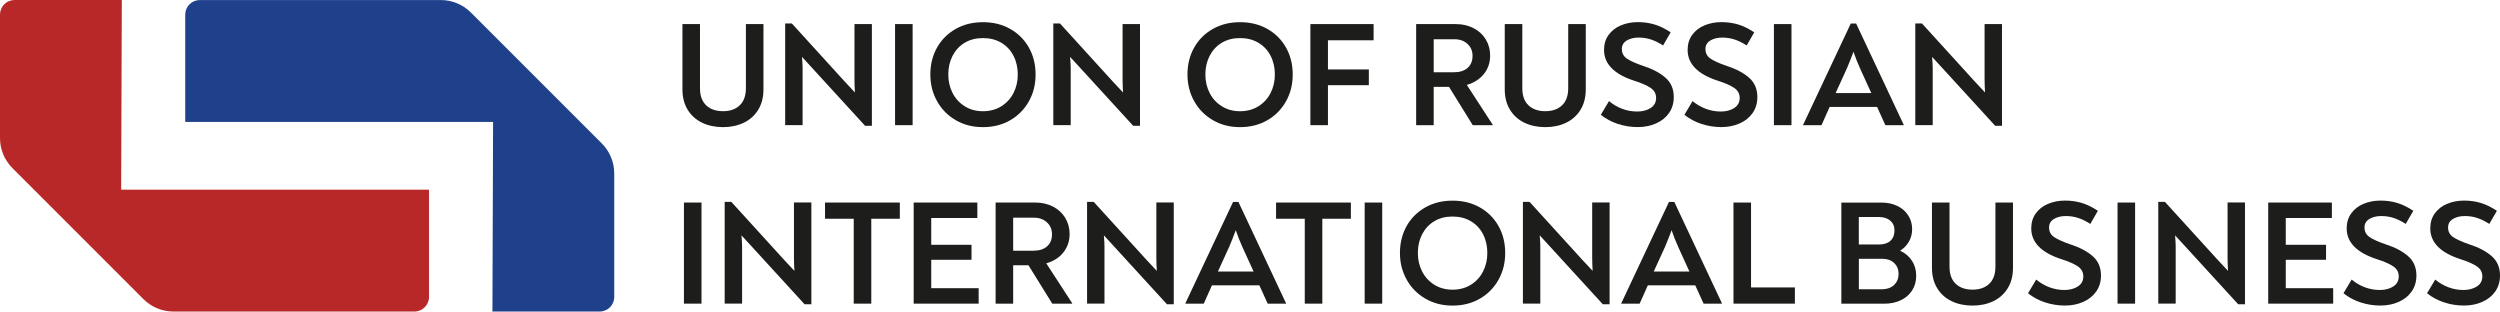
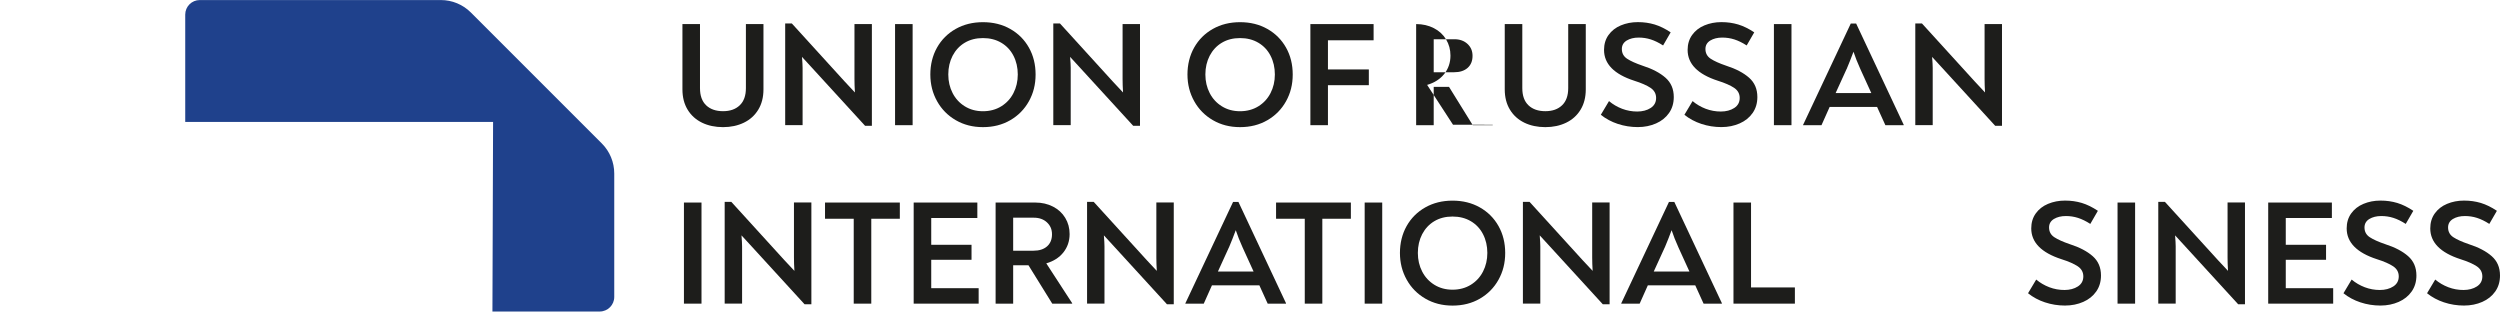
<svg xmlns="http://www.w3.org/2000/svg" id="_Слой_2" data-name="Слой 2" viewBox="0 0 498.29 62.09">
  <defs>
    <style> .cls-1 { fill: #1d1d1b; } .cls-1, .cls-2, .cls-3 { stroke-width: 0px; } .cls-2 { fill: #1f418c; } .cls-3 { fill: #b92828; } </style>
  </defs>
  <g id="_Слой_14" data-name="Слой 14">
    <g>
      <path class="cls-2" d="M98.16,62.09h21.37c1.6,0,2.9-1.3,2.9-2.9v-24.61c0-2.25-.89-4.4-2.48-5.99l-14.12-14.12-11.98-11.98c-1.59-1.59-3.74-2.48-5.99-2.48h-48.04c-1.6,0-2.9,1.3-2.9,2.9v21.39h61.36l-.13,37.8Z" />
-       <path class="cls-3" d="M24.28,0H2.9C1.3,0,0,1.3,0,2.91v24.61c0,2.25.89,4.4,2.48,5.99l26.1,26.1c1.59,1.59,3.74,2.48,5.99,2.48h48.04c1.6,0,2.9-1.3,2.9-2.9v-21.39H24.15L24.28,0Z" />
    </g>
    <g>
      <path class="cls-1" d="M139.92,24.45c-1.21-.59-2.17-1.45-2.86-2.58-.69-1.13-1.04-2.48-1.04-4.06V4.8h3.5v12.77c0,1.5.41,2.64,1.23,3.42.82.78,1.94,1.17,3.36,1.17s2.51-.39,3.33-1.17c.82-.78,1.23-1.92,1.23-3.42V4.8h3.5v13.01c0,1.58-.35,2.93-1.04,4.06-.69,1.13-1.64,1.99-2.86,2.58s-2.6.89-4.16.89-2.98-.3-4.19-.89Z" />
      <path class="cls-1" d="M173.78,4.8v20.27h-1.36l-10.88-11.89c-.79-.85-1.35-1.46-1.69-1.84.08.99.12,1.72.12,2.19v11.41h-3.47V4.68h1.33l10.55,11.59c.91.95,1.58,1.67,2.02,2.16-.06-.99-.09-1.89-.09-2.7V4.8h3.47Z" />
      <path class="cls-1" d="M178.4,4.8h3.5v20.15h-3.5V4.8Z" />
      <path class="cls-1" d="M190.51,23.96c-1.59-.92-2.84-2.18-3.73-3.78-.9-1.6-1.35-3.38-1.35-5.33s.44-3.78,1.33-5.36c.89-1.58,2.13-2.82,3.72-3.72,1.59-.9,3.4-1.35,5.44-1.35s3.85.45,5.44,1.35c1.59.9,2.83,2.14,3.72,3.72.89,1.58,1.33,3.37,1.33,5.36s-.44,3.73-1.33,5.33-2.13,2.86-3.72,3.78c-1.59.92-3.4,1.38-5.44,1.38s-3.82-.46-5.41-1.38ZM199.57,21.19c1.05-.65,1.86-1.53,2.43-2.64.57-1.11.86-2.34.86-3.71s-.29-2.63-.86-3.73c-.57-1.11-1.38-1.97-2.43-2.59-1.05-.62-2.26-.93-3.65-.93s-2.59.31-3.63.93c-1.04.62-1.84,1.49-2.42,2.59-.57,1.11-.86,2.35-.86,3.73s.29,2.6.86,3.71,1.38,1.99,2.43,2.64c1.05.65,2.25.98,3.62.98s2.6-.33,3.65-.98Z" />
      <path class="cls-1" d="M227.22,4.8v20.27h-1.36l-10.88-11.89c-.79-.85-1.35-1.46-1.69-1.84.08.99.12,1.72.12,2.19v11.41h-3.47V4.68h1.33l10.55,11.59c.91.95,1.58,1.67,2.02,2.16-.06-.99-.09-1.89-.09-2.7V4.8h3.47Z" />
      <path class="cls-1" d="M241.76,23.96c-1.59-.92-2.84-2.18-3.73-3.78-.9-1.6-1.35-3.38-1.35-5.33s.44-3.78,1.33-5.36c.89-1.58,2.13-2.82,3.72-3.72,1.59-.9,3.4-1.35,5.44-1.35s3.85.45,5.44,1.35c1.59.9,2.83,2.14,3.72,3.72.89,1.58,1.33,3.37,1.33,5.36s-.44,3.73-1.33,5.33-2.13,2.86-3.72,3.78c-1.59.92-3.4,1.38-5.44,1.38s-3.82-.46-5.41-1.38ZM250.81,21.19c1.05-.65,1.86-1.53,2.43-2.64.57-1.11.86-2.34.86-3.71s-.29-2.63-.86-3.73c-.57-1.11-1.38-1.97-2.43-2.59-1.05-.62-2.26-.93-3.65-.93s-2.59.31-3.63.93c-1.04.62-1.84,1.49-2.42,2.59-.57,1.11-.86,2.35-.86,3.73s.29,2.6.86,3.71,1.38,1.99,2.43,2.64c1.05.65,2.25.98,3.62.98s2.6-.33,3.65-.98Z" />
      <path class="cls-1" d="M261.18,4.8h12.6v3.23h-9.1v5.81h8.15v3.14h-8.15v7.97h-3.5V4.8Z" />
-       <path class="cls-1" d="M297.52,24.87v.09h-3.97l-4.74-7.65h-3.05v7.65h-3.5V4.8h7.91c1.3,0,2.48.27,3.53.81,1.05.54,1.86,1.29,2.44,2.25.58.96.87,2.03.87,3.22,0,1.4-.42,2.62-1.24,3.66-.83,1.04-1.97,1.76-3.41,2.18l5.16,7.94ZM289.82,14.4c1.15,0,2.04-.29,2.7-.87.65-.58.98-1.38.98-2.39s-.34-1.76-1.01-2.39c-.67-.62-1.54-.93-2.61-.93h-4.12v6.58h4.06Z" />
+       <path class="cls-1" d="M297.52,24.87v.09h-3.97l-4.74-7.65h-3.05v7.65h-3.5V4.8c1.3,0,2.48.27,3.53.81,1.05.54,1.86,1.29,2.44,2.25.58.96.87,2.03.87,3.22,0,1.4-.42,2.62-1.24,3.66-.83,1.04-1.97,1.76-3.41,2.18l5.16,7.94ZM289.82,14.4c1.15,0,2.04-.29,2.7-.87.65-.58.98-1.38.98-2.39s-.34-1.76-1.01-2.39c-.67-.62-1.54-.93-2.61-.93h-4.12v6.58h4.06Z" />
      <path class="cls-1" d="M303.82,24.45c-1.21-.59-2.17-1.45-2.86-2.58-.69-1.13-1.04-2.48-1.04-4.06V4.8h3.5v12.77c0,1.5.41,2.64,1.23,3.42.82.78,1.94,1.17,3.36,1.17s2.51-.39,3.33-1.17c.82-.78,1.23-1.92,1.23-3.42V4.8h3.5v13.01c0,1.58-.35,2.93-1.04,4.06-.69,1.13-1.64,1.99-2.86,2.58s-2.6.89-4.16.89-2.98-.3-4.19-.89Z" />
      <path class="cls-1" d="M322.46,24.7c-1.27-.42-2.41-1.03-3.39-1.82l1.63-2.73c.77.65,1.64,1.16,2.61,1.53s1.98.55,3.02.55,1.96-.24,2.68-.71c.72-.47,1.08-1.14,1.08-1.99s-.37-1.52-1.11-2.02c-.74-.49-1.82-.97-3.25-1.42-4.01-1.3-6.02-3.35-6.02-6.14,0-1.15.3-2.14.9-2.98.6-.84,1.42-1.48,2.45-1.91,1.03-.43,2.15-.65,3.38-.65s2.3.16,3.35.47c1.05.32,2.11.84,3.2,1.57l-1.51,2.61c-.85-.55-1.67-.95-2.45-1.2-.78-.25-1.59-.37-2.42-.37-.95,0-1.74.2-2.39.59-.64.4-.96.96-.96,1.69,0,.83.35,1.48,1.05,1.94.7.46,1.72.92,3.07,1.38,1.96.63,3.48,1.43,4.58,2.4s1.65,2.25,1.65,3.85c0,1.23-.32,2.29-.95,3.19-.63.9-1.49,1.59-2.58,2.07-1.09.48-2.3.73-3.65.73s-2.71-.21-3.99-.64Z" />
      <path class="cls-1" d="M339.12,24.7c-1.27-.42-2.41-1.03-3.39-1.82l1.63-2.73c.77.65,1.64,1.16,2.61,1.53s1.98.55,3.02.55,1.96-.24,2.68-.71c.72-.47,1.08-1.14,1.08-1.99s-.37-1.52-1.11-2.02c-.74-.49-1.82-.97-3.25-1.42-4.01-1.3-6.02-3.35-6.02-6.14,0-1.15.3-2.14.9-2.98.6-.84,1.42-1.48,2.45-1.91,1.03-.43,2.15-.65,3.38-.65s2.3.16,3.35.47c1.05.32,2.11.84,3.2,1.57l-1.51,2.61c-.85-.55-1.67-.95-2.45-1.2-.78-.25-1.59-.37-2.42-.37-.95,0-1.74.2-2.39.59-.64.4-.96.96-.96,1.69,0,.83.35,1.48,1.05,1.94.7.46,1.72.92,3.07,1.38,1.96.63,3.48,1.43,4.58,2.4s1.65,2.25,1.65,3.85c0,1.23-.32,2.29-.95,3.19-.63.9-1.49,1.59-2.58,2.07-1.09.48-2.3.73-3.65.73s-2.71-.21-3.99-.64Z" />
      <path class="cls-1" d="M353.57,4.8h3.5v20.15h-3.5V4.8Z" />
      <path class="cls-1" d="M379.44,24.87v.09h-3.65l-1.66-3.65h-9.45l-1.63,3.65h-3.67v-.06l9.51-20.21h1.07l9.48,20.18ZM368.06,13.75l-2.19,4.8h7.11l-2.19-4.8c-.55-1.22-1.01-2.37-1.36-3.44-.44,1.19-.89,2.33-1.36,3.44Z" />
      <path class="cls-1" d="M399.03,4.8v20.27h-1.36l-10.88-11.89c-.79-.85-1.35-1.46-1.69-1.84.08.99.12,1.72.12,2.19v11.41h-3.47V4.68h1.33l10.55,11.59c.91.95,1.58,1.67,2.02,2.16-.06-.99-.09-1.89-.09-2.7V4.8h3.47Z" />
      <path class="cls-1" d="M136.32,40.37h3.5v20.15h-3.5v-20.15Z" />
      <path class="cls-1" d="M161.72,40.37v20.27h-1.36l-10.88-11.89c-.79-.85-1.35-1.46-1.69-1.84.08.99.12,1.72.12,2.19v11.41h-3.47v-20.27h1.33l10.55,11.59c.91.95,1.58,1.67,2.02,2.16-.06-.99-.09-1.89-.09-2.7v-10.94h3.47Z" />
      <path class="cls-1" d="M179.35,43.6h-5.69v16.92h-3.5v-16.92h-5.72v-3.23h14.91v3.23Z" />
      <path class="cls-1" d="M195.06,57.44v3.08h-12.95v-20.15h12.69v3.08h-9.19v5.34h8.03v2.99h-8.03v5.66h9.45Z" />
      <path class="cls-1" d="M213.7,60.43v.09h-3.97l-4.74-7.65h-3.05v7.65h-3.5v-20.15h7.91c1.3,0,2.48.27,3.53.81,1.05.54,1.86,1.29,2.44,2.25.58.96.87,2.03.87,3.22,0,1.4-.42,2.62-1.24,3.66-.83,1.04-1.97,1.76-3.41,2.18l5.16,7.94ZM206,49.97c1.15,0,2.04-.29,2.7-.87.65-.58.98-1.38.98-2.39s-.34-1.76-1.01-2.39c-.67-.62-1.54-.93-2.61-.93h-4.12v6.58h4.06Z" />
      <path class="cls-1" d="M233.95,40.37v20.27h-1.36l-10.88-11.89c-.79-.85-1.35-1.46-1.69-1.84.08.99.12,1.72.12,2.19v11.41h-3.47v-20.27h1.33l10.55,11.59c.91.95,1.58,1.67,2.02,2.16-.06-.99-.09-1.89-.09-2.7v-10.94h3.47Z" />
      <path class="cls-1" d="M256.32,60.43v.09h-3.65l-1.66-3.65h-9.45l-1.63,3.65h-3.67v-.06l9.51-20.21h1.07l9.48,20.18ZM244.94,49.32l-2.19,4.8h7.11l-2.19-4.8c-.55-1.22-1.01-2.37-1.36-3.44-.44,1.19-.89,2.33-1.36,3.44Z" />
      <path class="cls-1" d="M269.25,43.6h-5.69v16.92h-3.5v-16.92h-5.72v-3.23h14.91v3.23Z" />
      <path class="cls-1" d="M272,40.37h3.5v20.15h-3.5v-20.15Z" />
      <path class="cls-1" d="M284.11,59.53c-1.59-.92-2.84-2.18-3.73-3.78-.9-1.6-1.35-3.38-1.35-5.33s.44-3.78,1.33-5.36c.89-1.58,2.13-2.82,3.72-3.72,1.59-.9,3.4-1.35,5.44-1.35s3.85.45,5.44,1.35c1.59.9,2.83,2.14,3.72,3.72.89,1.58,1.33,3.37,1.33,5.36s-.44,3.73-1.33,5.33-2.13,2.86-3.72,3.78c-1.59.92-3.4,1.38-5.44,1.38s-3.82-.46-5.41-1.38ZM293.16,56.76c1.05-.65,1.86-1.53,2.43-2.64.57-1.11.86-2.34.86-3.71s-.29-2.63-.86-3.73c-.57-1.11-1.38-1.97-2.43-2.59-1.05-.62-2.26-.93-3.65-.93s-2.59.31-3.63.93c-1.04.62-1.84,1.49-2.42,2.59-.57,1.11-.86,2.35-.86,3.73s.29,2.6.86,3.71,1.38,1.99,2.43,2.64c1.05.65,2.25.98,3.62.98s2.6-.33,3.65-.98Z" />
      <path class="cls-1" d="M320.82,40.37v20.27h-1.36l-10.88-11.89c-.79-.85-1.35-1.46-1.69-1.84.08.99.12,1.72.12,2.19v11.41h-3.47v-20.27h1.33l10.55,11.59c.91.95,1.58,1.67,2.02,2.16-.06-.99-.09-1.89-.09-2.7v-10.94h3.47Z" />
      <path class="cls-1" d="M343.2,60.43v.09h-3.65l-1.66-3.65h-9.45l-1.63,3.65h-3.67v-.06l9.51-20.21h1.07l9.48,20.18ZM331.81,49.32l-2.19,4.8h7.11l-2.19-4.8c-.55-1.22-1.01-2.37-1.36-3.44-.44,1.19-.89,2.33-1.36,3.44Z" />
      <path class="cls-1" d="M345.51,40.37h3.5v16.92h8.74v3.23h-12.24v-20.15Z" />
-       <path class="cls-1" d="M381.07,51.94c.57.88.86,1.88.86,3.01s-.27,2.08-.8,2.92c-.53.84-1.28,1.49-2.24,1.96-.96.46-2.05.7-3.28.7h-8.6v-20.15h8.03c1.17,0,2.21.22,3.13.67.92.44,1.64,1.07,2.16,1.87.52.8.79,1.71.79,2.74,0,.93-.21,1.76-.64,2.5-.43.74-1.01,1.35-1.76,1.82.99.43,1.77,1.09,2.34,1.97ZM370.49,48.73h4.03c.99,0,1.75-.25,2.28-.74.53-.49.8-1.19.8-2.07,0-.83-.29-1.48-.86-1.96-.57-.47-1.33-.71-2.28-.71h-3.97v5.48ZM377.49,56.82c.61-.55.92-1.29.92-2.22s-.3-1.64-.89-2.19c-.59-.55-1.37-.83-2.34-.83h-4.68v6.08h4.56c1.01,0,1.82-.28,2.43-.83Z" />
-       <path class="cls-1" d="M388.97,60.02c-1.21-.59-2.17-1.45-2.86-2.58-.69-1.13-1.04-2.48-1.04-4.06v-13.01h3.5v12.77c0,1.5.41,2.64,1.23,3.42.82.78,1.94,1.17,3.36,1.17s2.51-.39,3.33-1.17c.82-.78,1.23-1.92,1.23-3.42v-12.77h3.5v13.01c0,1.58-.35,2.93-1.04,4.06-.69,1.13-1.64,1.99-2.86,2.58s-2.6.89-4.16.89-2.98-.3-4.19-.89Z" />
      <path class="cls-1" d="M407.61,60.27c-1.27-.42-2.41-1.03-3.39-1.82l1.63-2.73c.77.65,1.64,1.16,2.61,1.53s1.98.55,3.02.55,1.96-.24,2.68-.71c.72-.47,1.08-1.14,1.08-1.99s-.37-1.52-1.11-2.02c-.74-.49-1.82-.97-3.25-1.42-4.01-1.3-6.02-3.35-6.02-6.14,0-1.15.3-2.14.9-2.98.6-.84,1.42-1.48,2.45-1.91,1.03-.43,2.15-.65,3.38-.65s2.3.16,3.35.47c1.05.32,2.11.84,3.2,1.57l-1.51,2.61c-.85-.55-1.67-.95-2.45-1.2-.78-.25-1.59-.37-2.42-.37-.95,0-1.74.2-2.39.59-.64.4-.96.96-.96,1.69,0,.83.35,1.48,1.05,1.94.7.46,1.72.92,3.07,1.38,1.96.63,3.48,1.43,4.58,2.4s1.65,2.25,1.65,3.85c0,1.23-.32,2.29-.95,3.19-.63.9-1.49,1.59-2.58,2.07-1.09.48-2.3.73-3.65.73s-2.71-.21-3.99-.64Z" />
      <path class="cls-1" d="M422.06,40.37h3.5v20.15h-3.5v-20.15Z" />
      <path class="cls-1" d="M447.46,40.37v20.27h-1.36l-10.88-11.89c-.79-.85-1.35-1.46-1.69-1.84.08.99.12,1.72.12,2.19v11.41h-3.47v-20.27h1.33l10.55,11.59c.91.95,1.58,1.67,2.02,2.16-.06-.99-.09-1.89-.09-2.7v-10.94h3.47Z" />
      <path class="cls-1" d="M465.04,57.44v3.08h-12.95v-20.15h12.69v3.08h-9.19v5.34h8.03v2.99h-8.03v5.66h9.45Z" />
      <path class="cls-1" d="M470.48,60.27c-1.27-.42-2.41-1.03-3.39-1.82l1.63-2.73c.77.65,1.64,1.16,2.61,1.53s1.98.55,3.02.55,1.96-.24,2.68-.71c.72-.47,1.08-1.14,1.08-1.99s-.37-1.52-1.11-2.02c-.74-.49-1.82-.97-3.25-1.42-4.01-1.3-6.02-3.35-6.02-6.14,0-1.15.3-2.14.9-2.98.6-.84,1.42-1.48,2.45-1.91,1.03-.43,2.15-.65,3.38-.65s2.3.16,3.35.47c1.05.32,2.11.84,3.2,1.57l-1.51,2.61c-.85-.55-1.67-.95-2.45-1.2-.78-.25-1.59-.37-2.42-.37-.95,0-1.74.2-2.39.59-.64.4-.96.96-.96,1.69,0,.83.35,1.48,1.05,1.94.7.46,1.72.92,3.07,1.38,1.96.63,3.48,1.43,4.58,2.4s1.65,2.25,1.65,3.85c0,1.23-.32,2.29-.95,3.19-.63.9-1.49,1.59-2.58,2.07-1.09.48-2.3.73-3.65.73s-2.71-.21-3.99-.64Z" />
      <path class="cls-1" d="M487.14,60.27c-1.27-.42-2.41-1.03-3.39-1.82l1.63-2.73c.77.65,1.64,1.16,2.61,1.53s1.98.55,3.02.55,1.96-.24,2.68-.71c.72-.47,1.08-1.14,1.08-1.99s-.37-1.52-1.11-2.02c-.74-.49-1.82-.97-3.25-1.42-4.01-1.3-6.02-3.35-6.02-6.14,0-1.15.3-2.14.9-2.98.6-.84,1.42-1.48,2.45-1.91,1.03-.43,2.15-.65,3.38-.65s2.3.16,3.35.47c1.05.32,2.11.84,3.2,1.57l-1.51,2.61c-.85-.55-1.67-.95-2.45-1.2-.78-.25-1.59-.37-2.42-.37-.95,0-1.74.2-2.39.59-.64.4-.96.96-.96,1.69,0,.83.35,1.48,1.05,1.94.7.46,1.72.92,3.07,1.38,1.96.63,3.48,1.43,4.58,2.4s1.65,2.25,1.65,3.85c0,1.23-.32,2.29-.95,3.19-.63.9-1.49,1.59-2.58,2.07-1.09.48-2.3.73-3.65.73s-2.71-.21-3.99-.64Z" />
    </g>
  </g>
</svg>